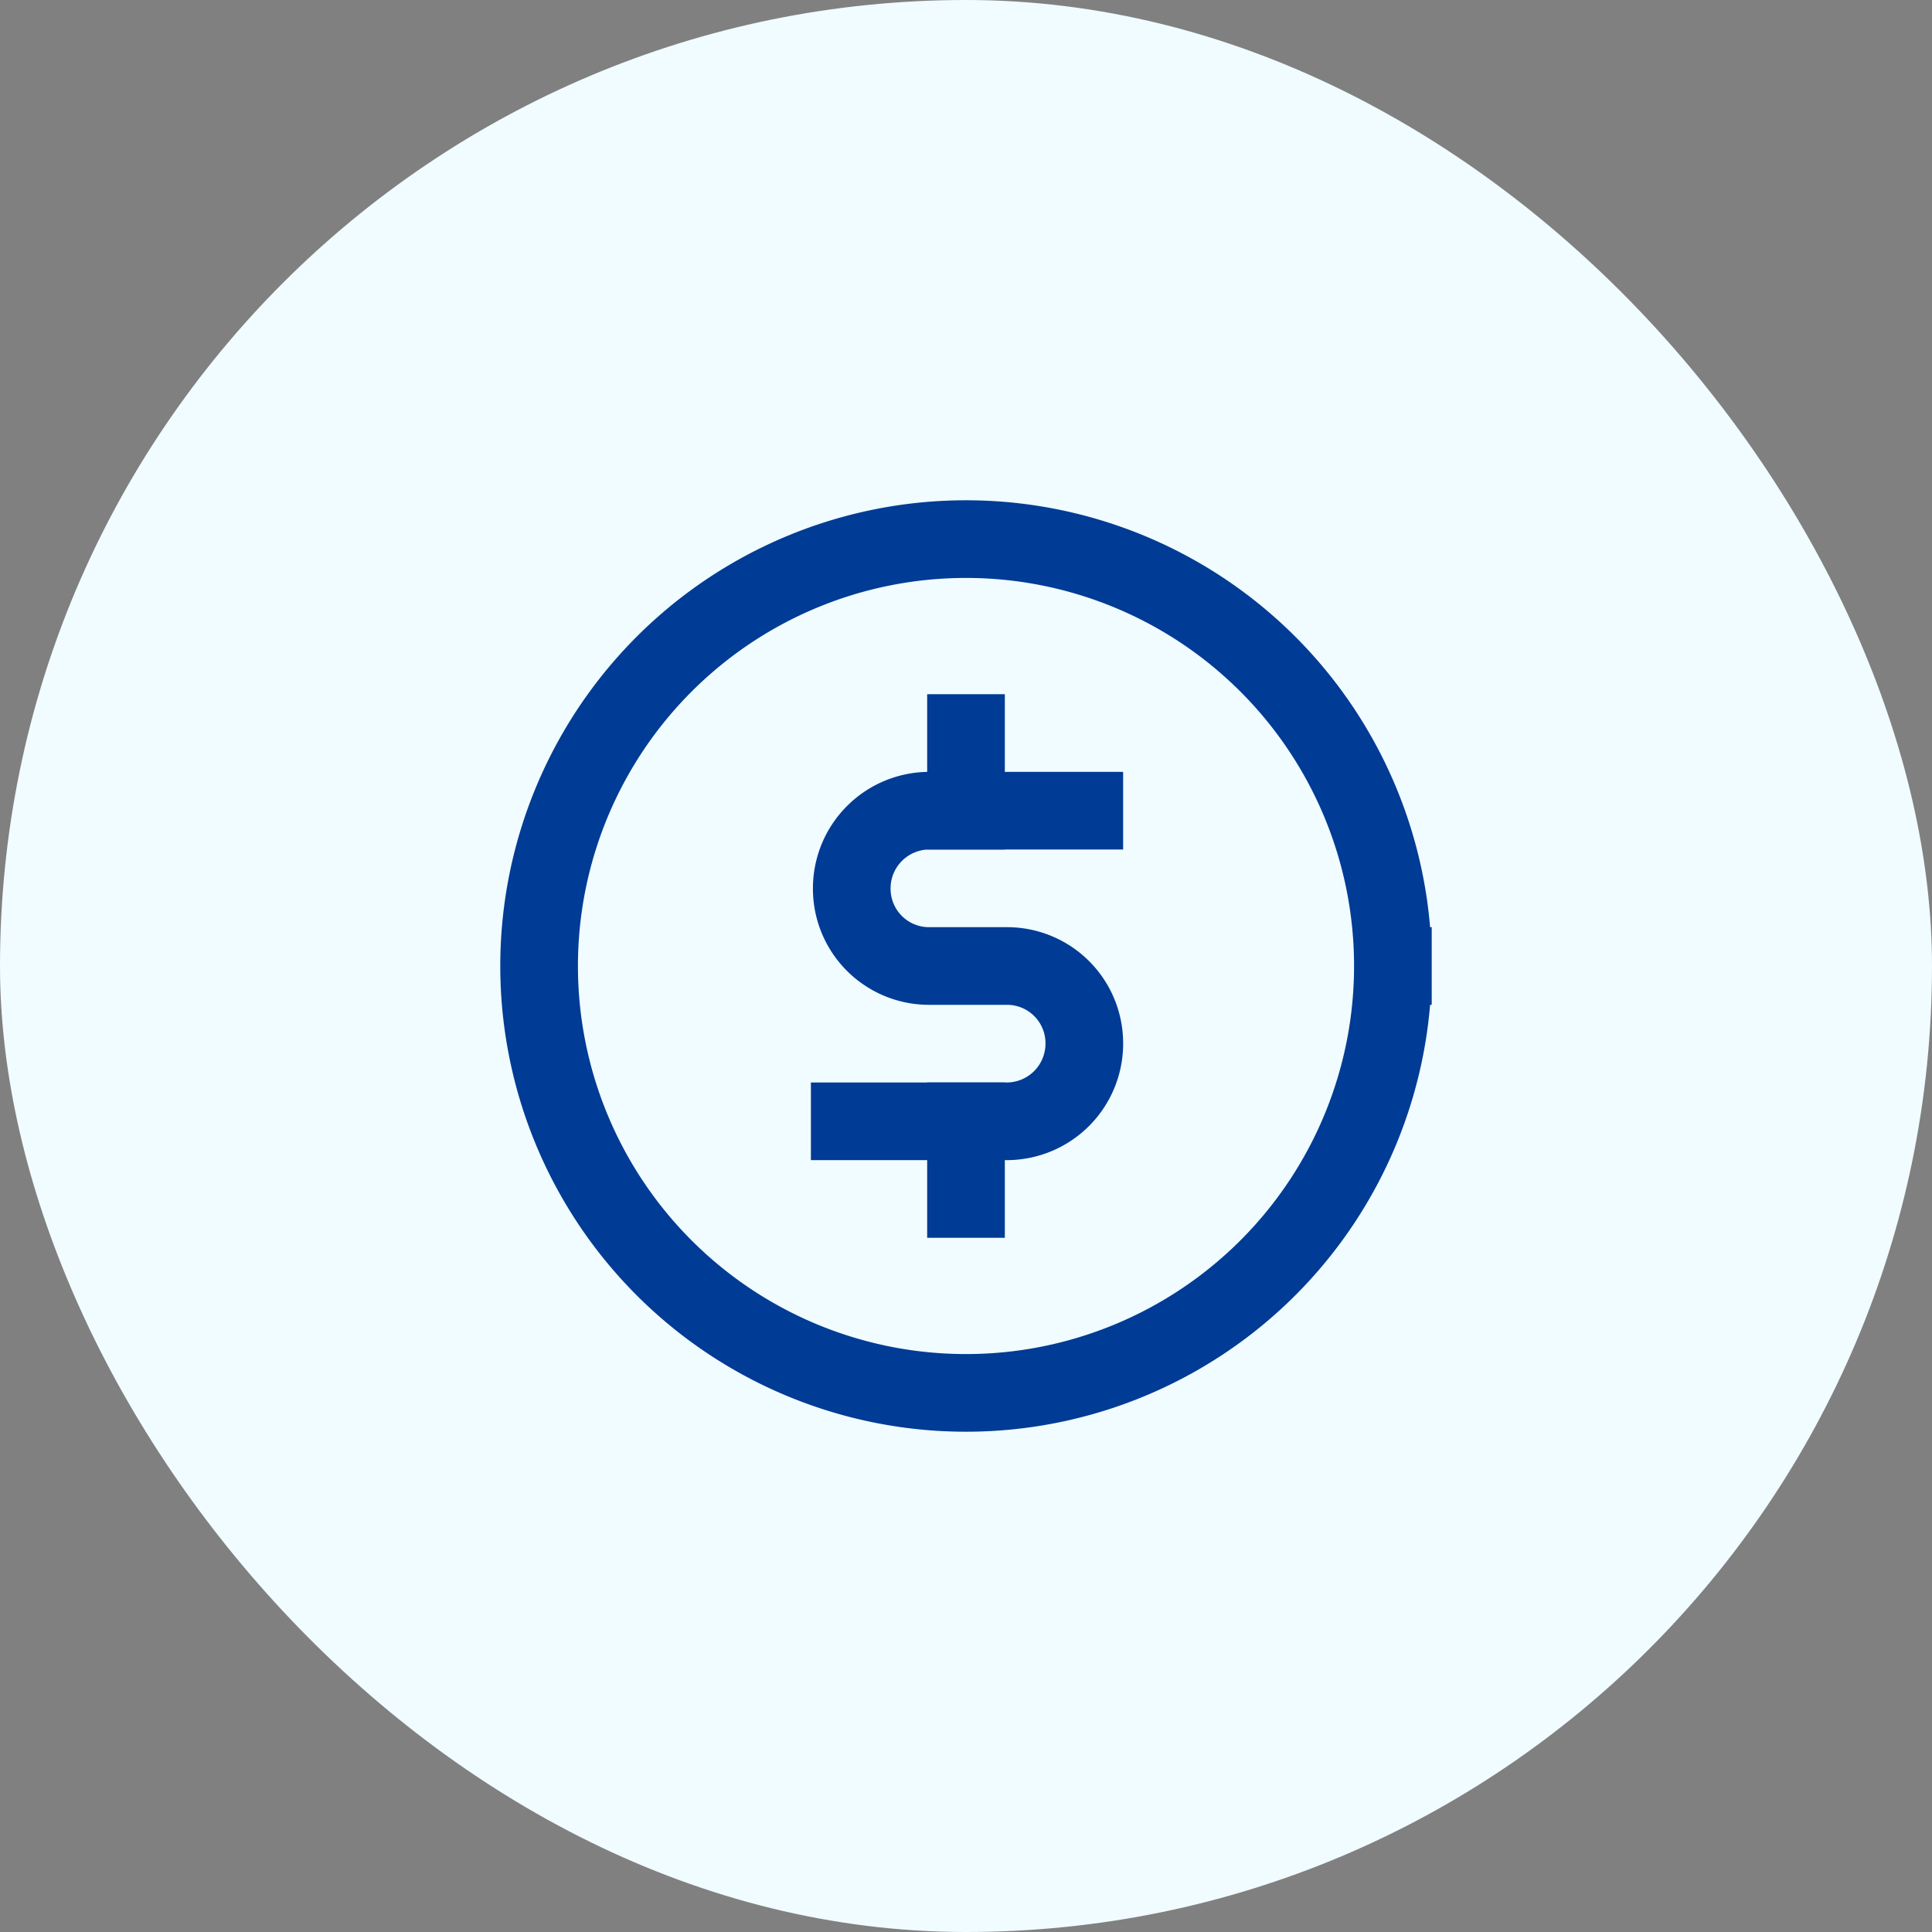
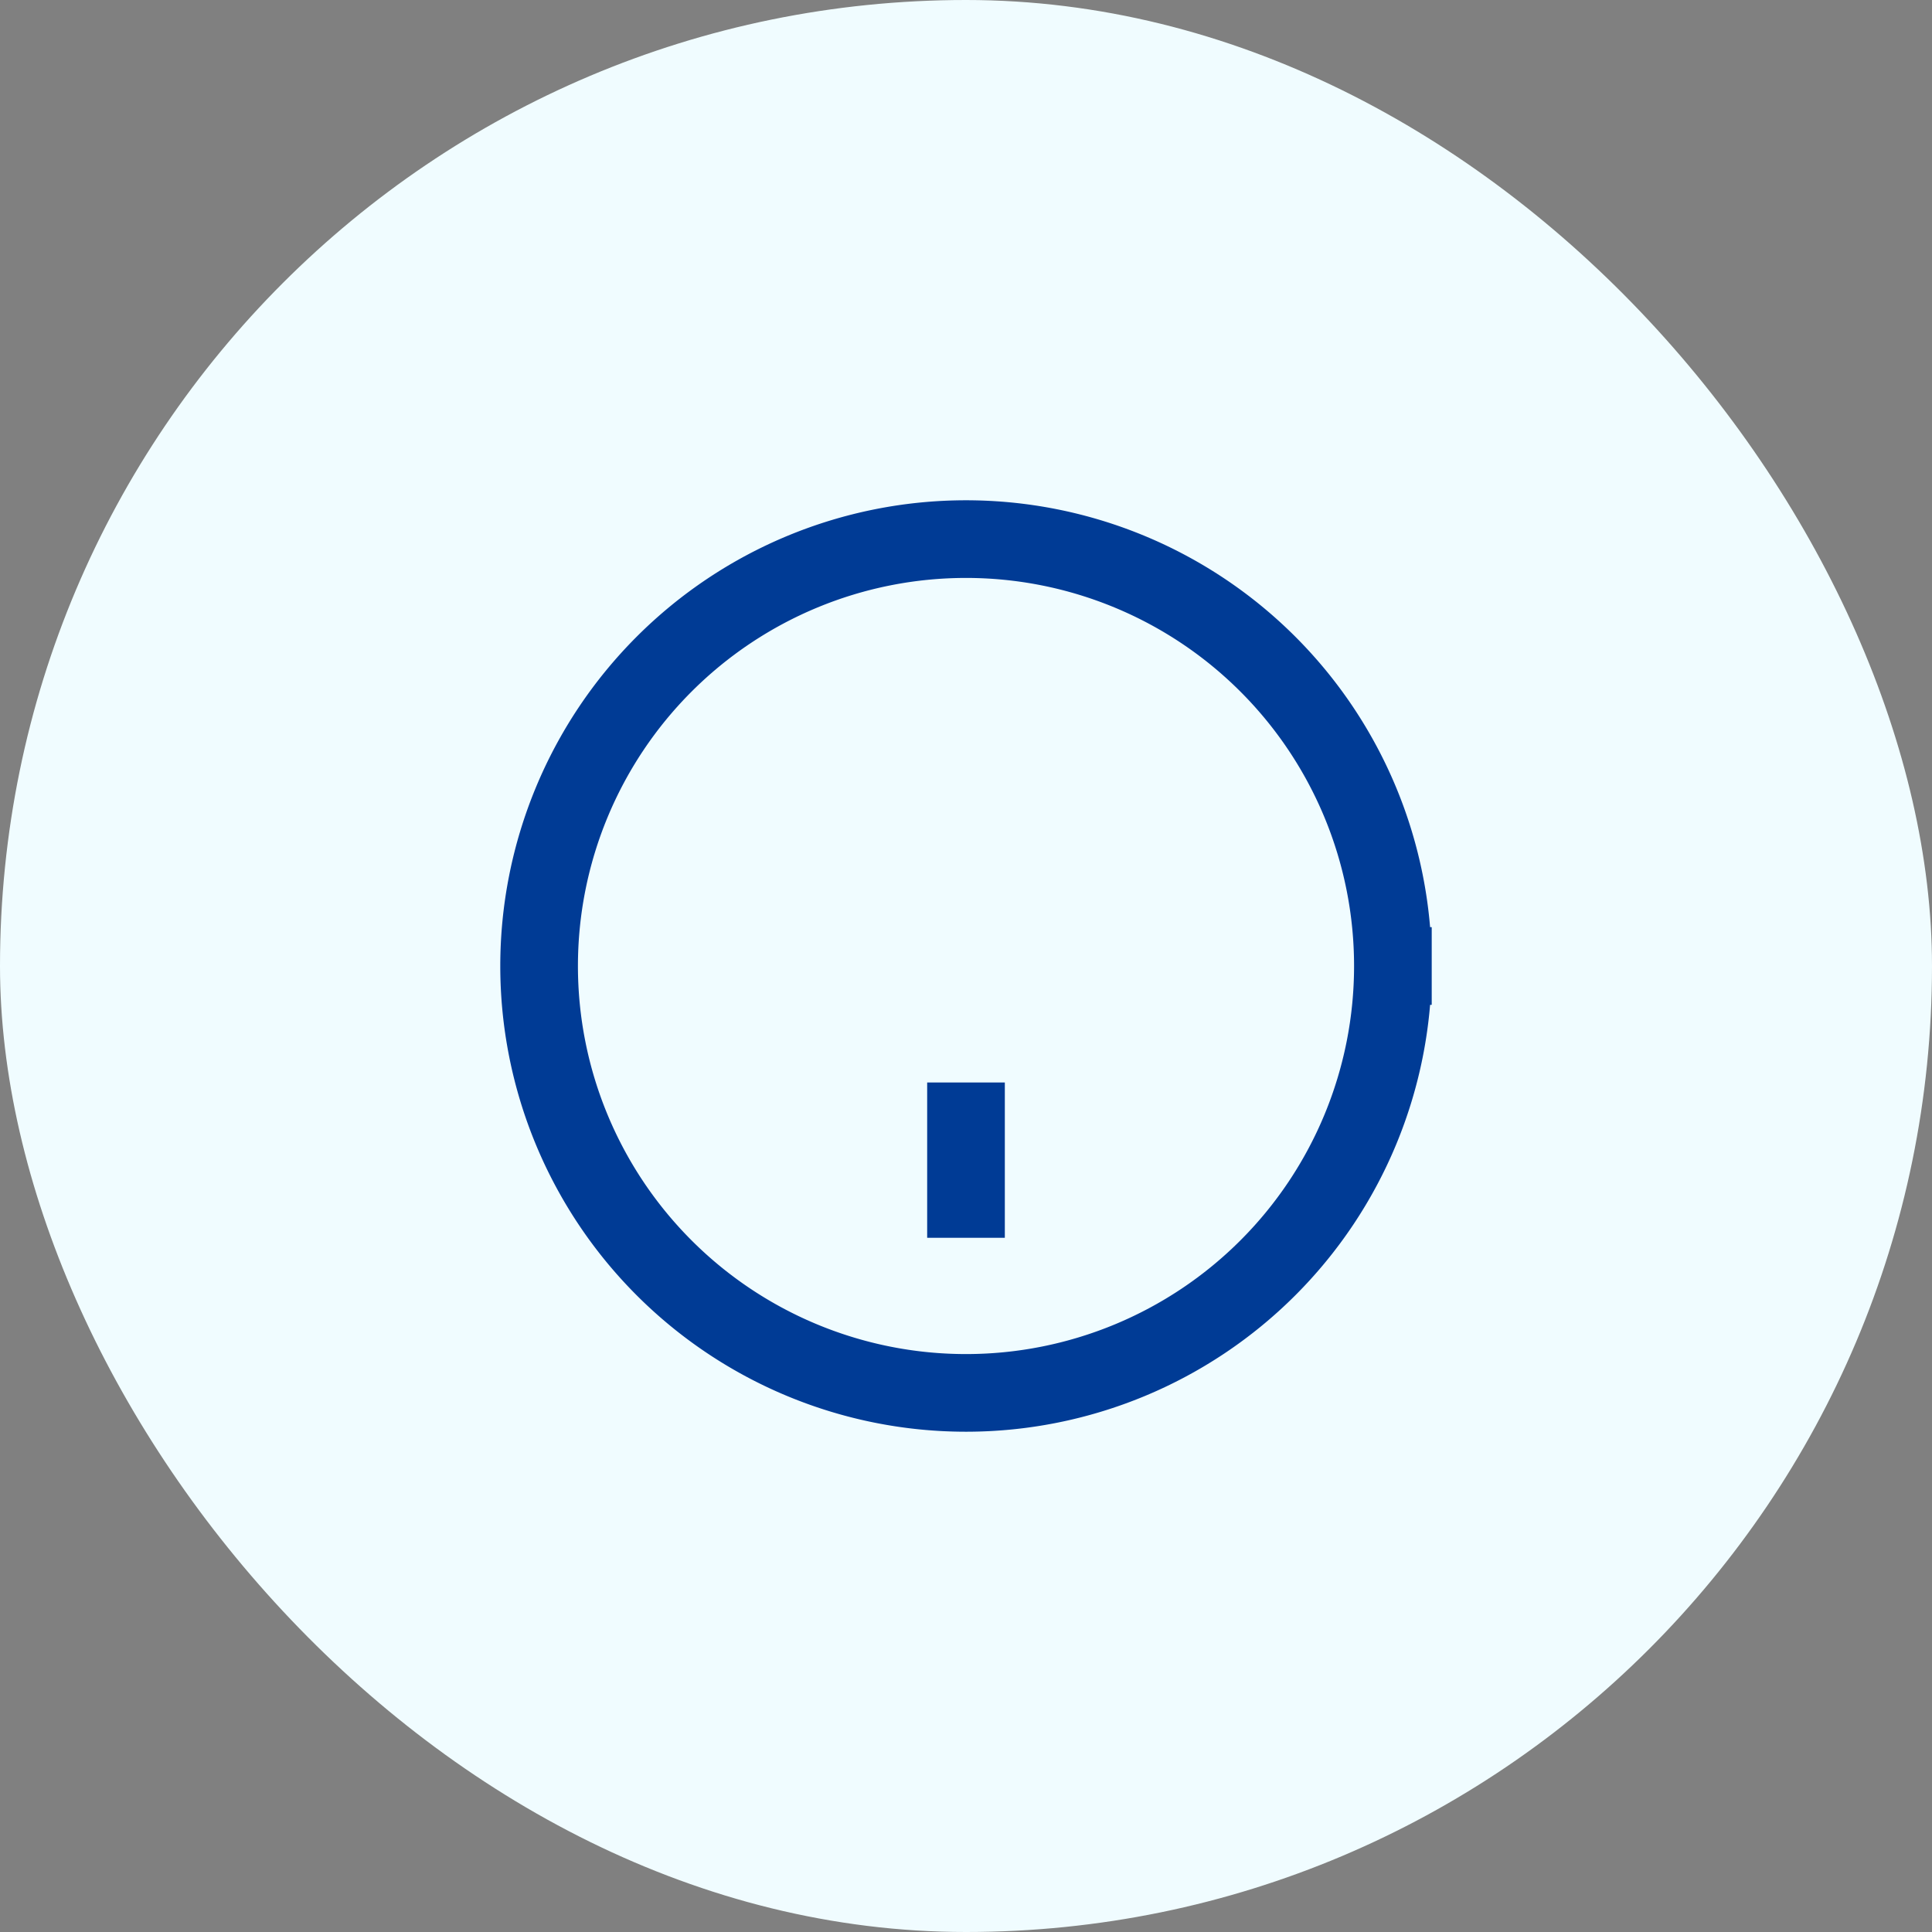
<svg xmlns="http://www.w3.org/2000/svg" width="800px" height="800px" viewBox="-11.76 -11.76 47.52 47.52" fill="#000000">
  <rect x="-11.76" y="-11.76" width="47.52" height="47.52" fill="#808080" stroke="none" />
  <g id="SVGRepo_bgCarrier" stroke-width="0">
    <rect x="-11.76" y="-11.76" width="47.52" height="47.52" rx="23.76" fill="#f0fcff" />
  </g>
  <g id="SVGRepo_tracerCarrier" stroke-linecap="round" stroke-linejoin="round" />
  <g id="SVGRepo_iconCarrier">
    <defs>
      <style>.cls-1{fill:none;stroke:#003B95;stroke-linecap:square;stroke-miterlimit:10;stroke-width:1.91px;}</style>
    </defs>
    <g id="dolar_coin" data-name="dolar coin">
      <path class="cls-1" d="M22.5,12A10.5,10.5,0,1,1,12,1.5,10.5,10.5,0,0,1,22.5,12" />
-       <path class="cls-1" d="M9.14,15.82H13a1.91,1.91,0,0,0,1.91-1.91h0A1.9,1.9,0,0,0,13,12h-1.9a1.9,1.9,0,0,1-1.91-1.91h0a1.91,1.91,0,0,1,1.91-1.91h3.81" />
-       <line class="cls-1" x1="12" y1="6.27" x2="12" y2="8.18" />
      <line class="cls-1" x1="12" y1="15.82" x2="12" y2="17.73" />
    </g>
  </g>
</svg>